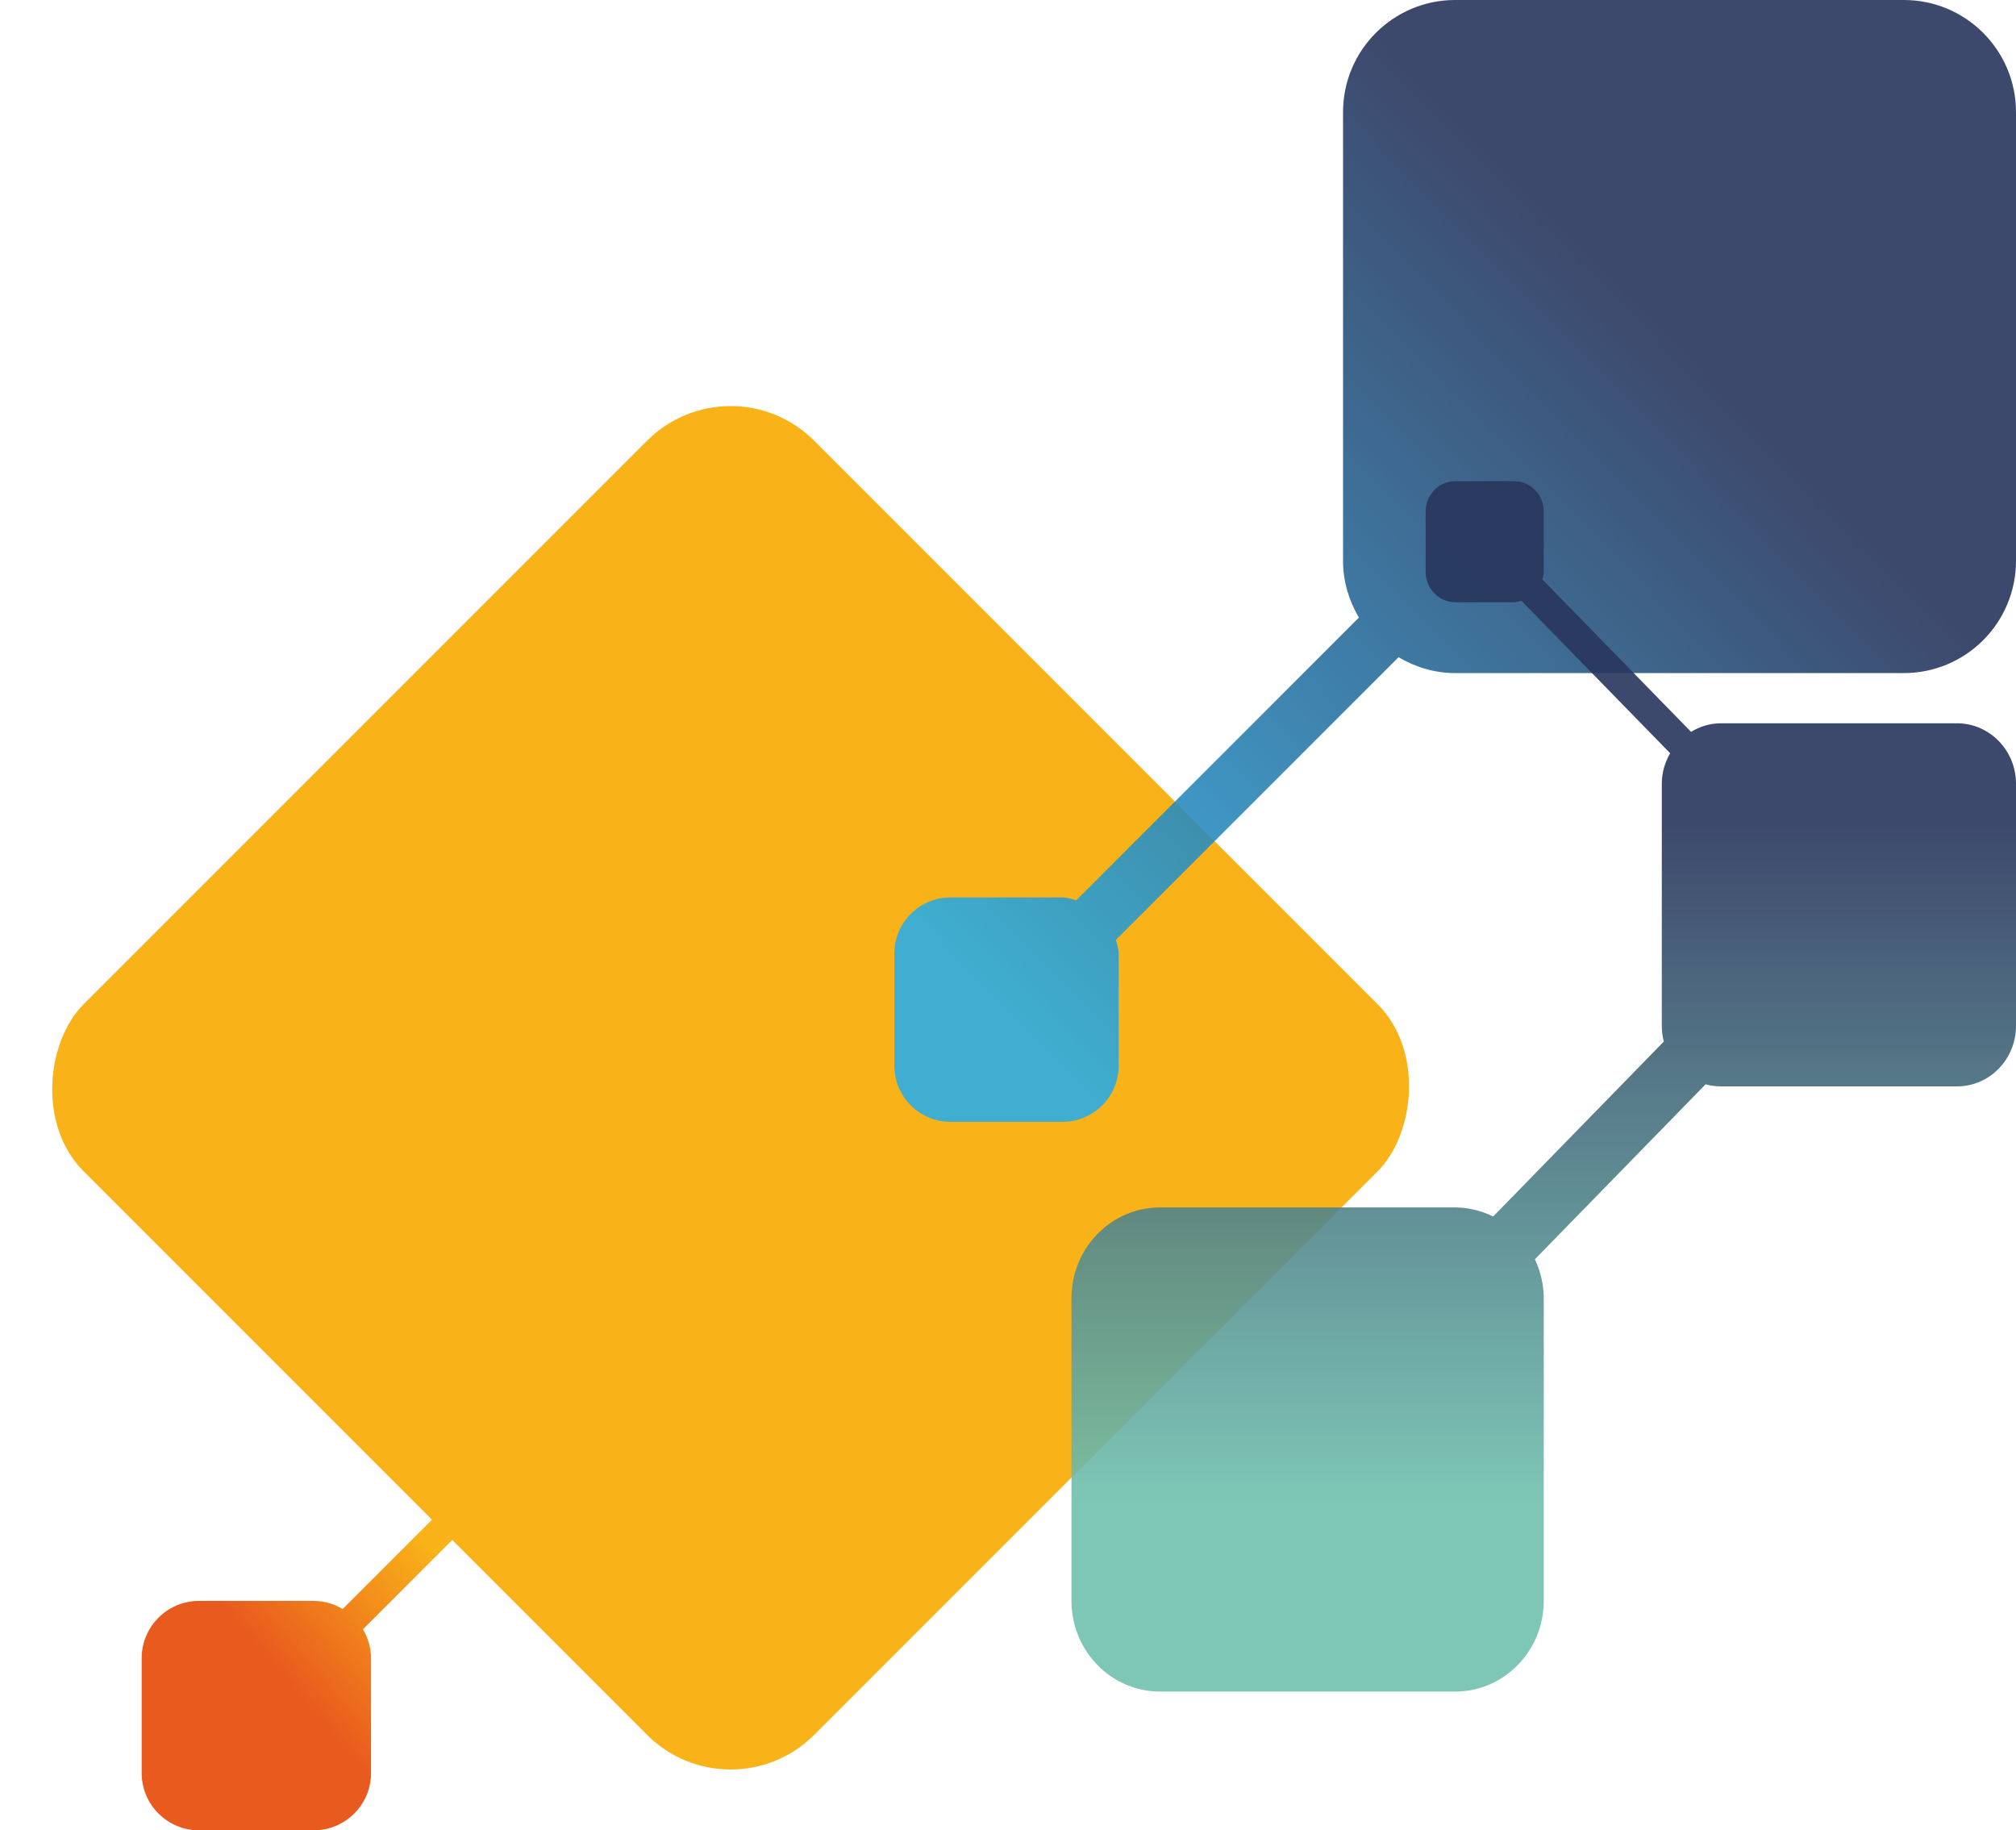
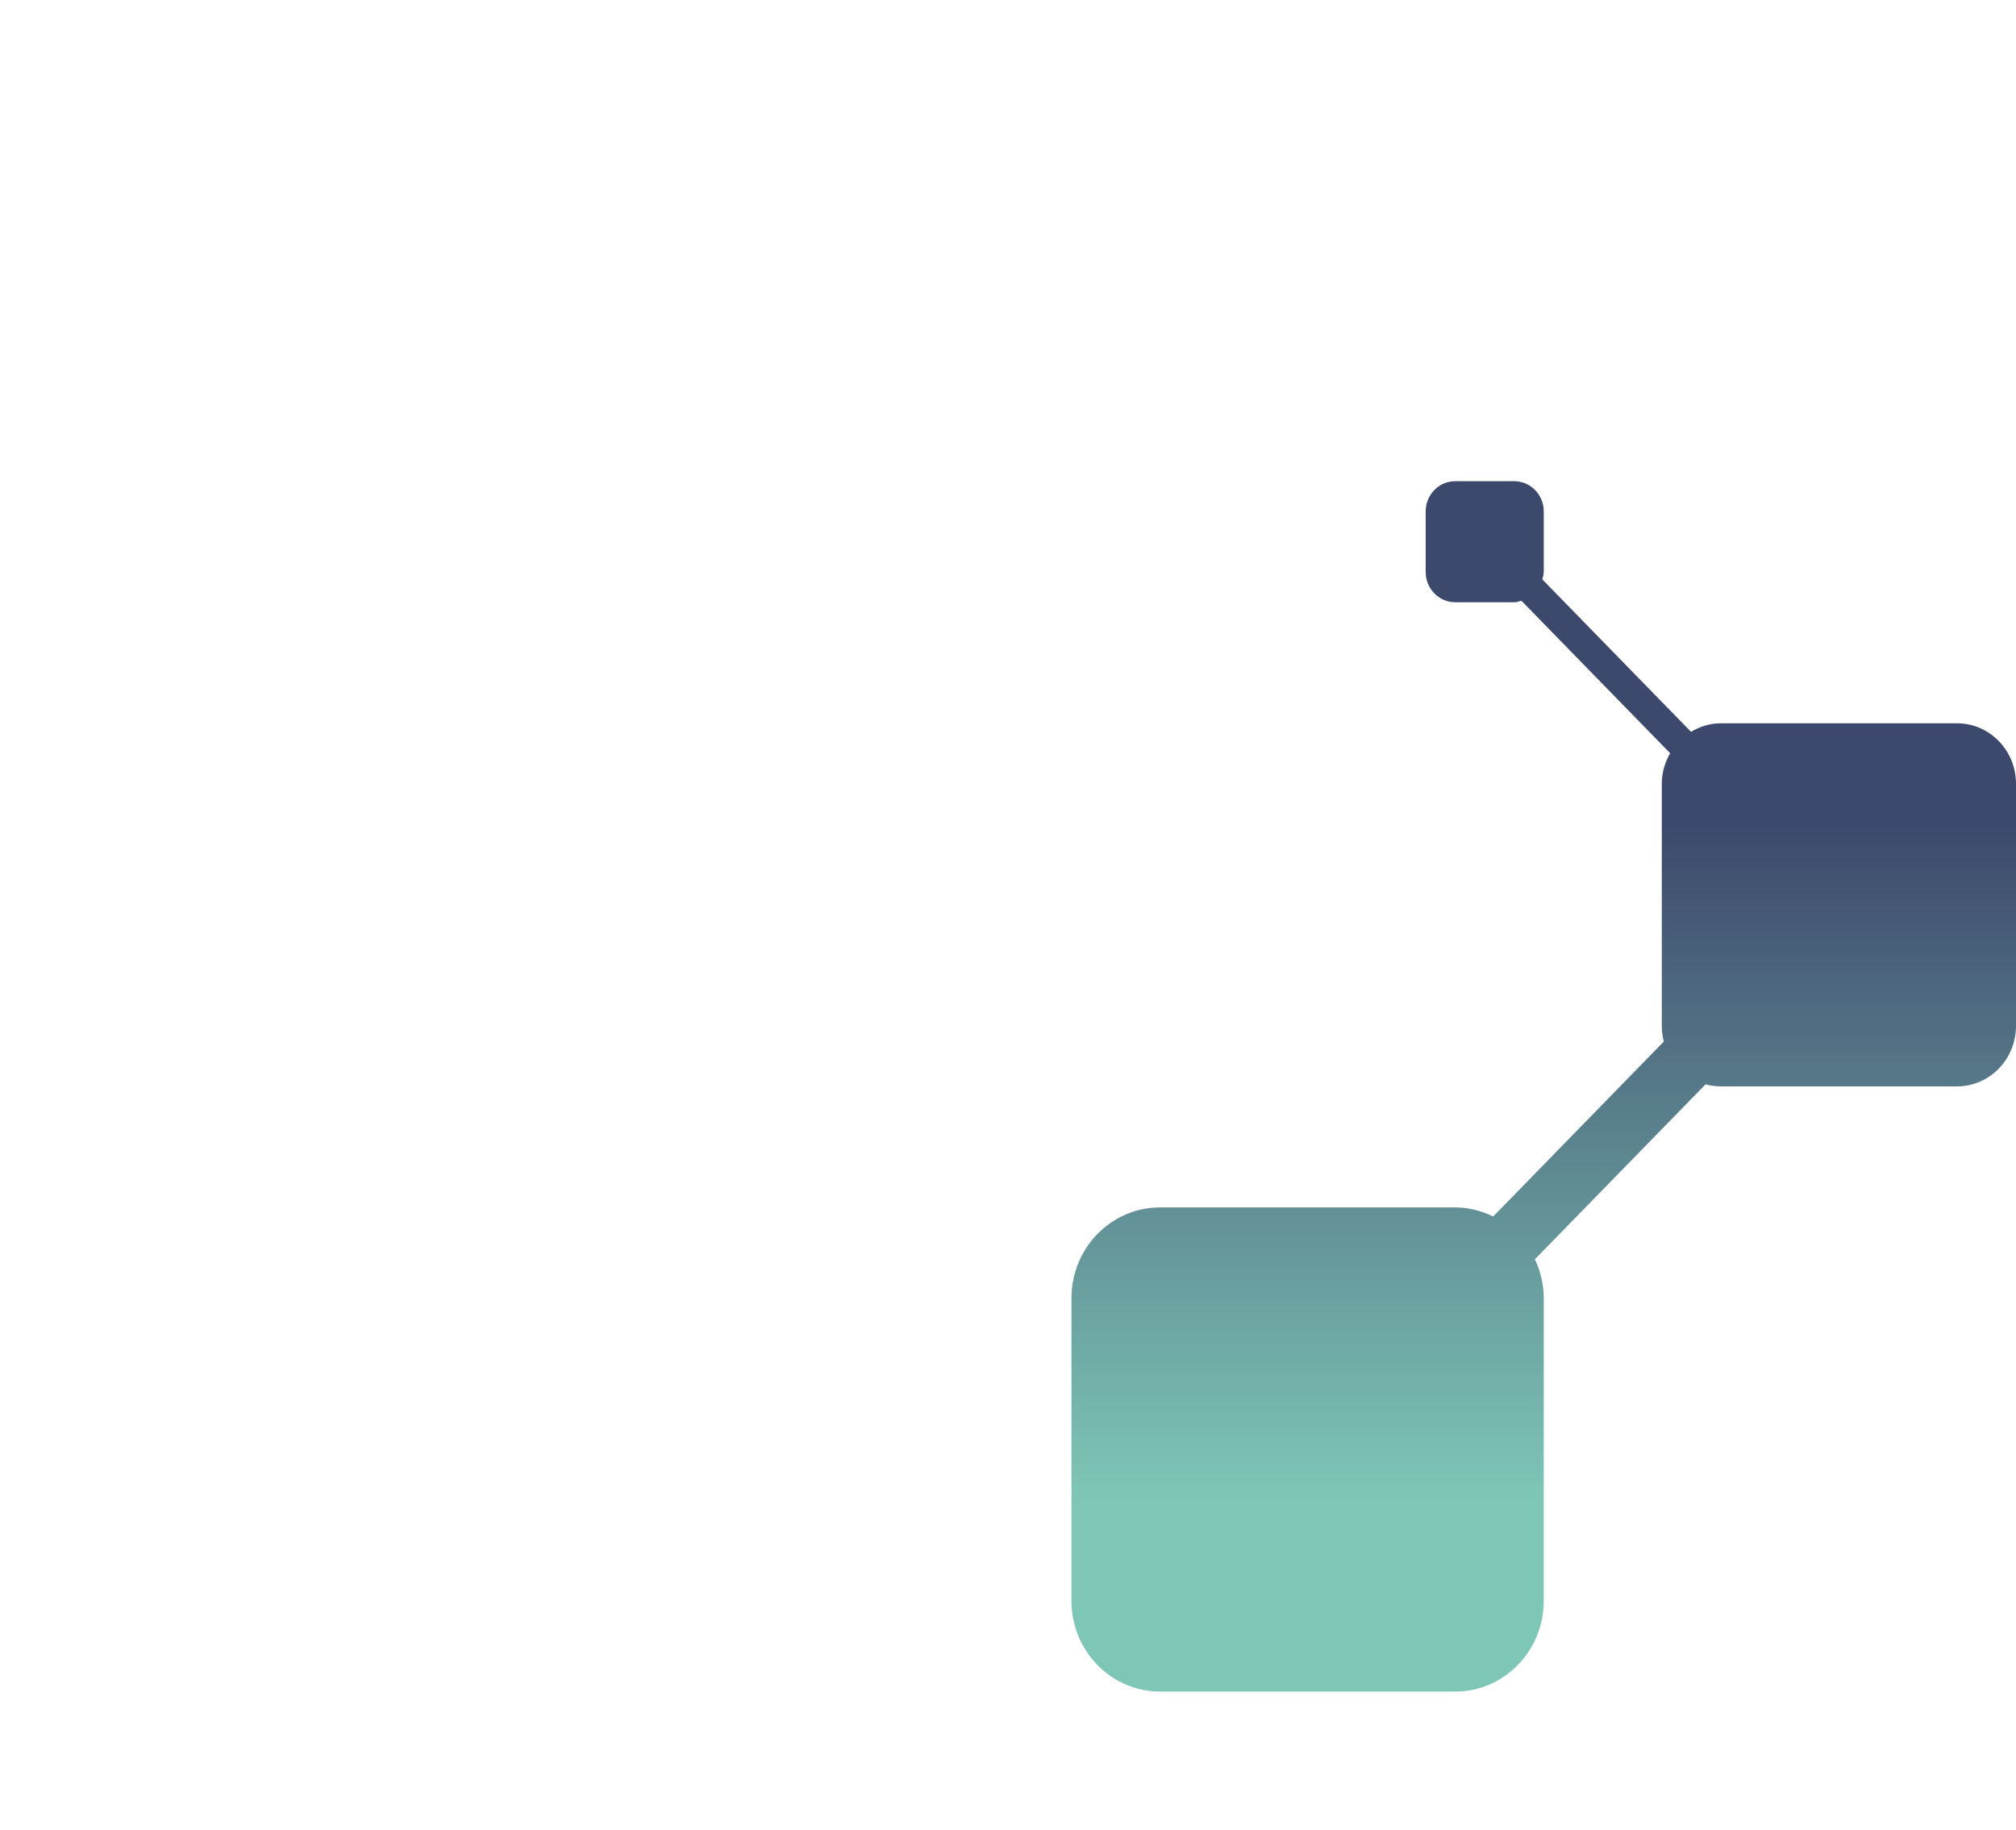
<svg xmlns="http://www.w3.org/2000/svg" width="683" height="620" viewBox="0 0 683 620" fill="none">
-   <rect x="247.527" y="120.986" width="350" height="350" rx="40" transform="rotate(45 247.527 120.986)" fill="#F9B218" />
-   <path d="M122.959 551.903C124.663 554.792 125.706 558.119 125.706 561.716V600.571C125.706 611.3 117.009 619.998 106.279 619.998H67.424C56.694 619.998 47.997 611.3 47.997 600.571V561.716C47.997 550.986 56.694 542.289 67.424 542.289H106.279C109.876 542.289 113.203 543.332 116.092 545.036L161.131 500L167.997 506.866L122.959 551.903Z" fill="url(#paint0_linear_0_501)" />
-   <path d="M322.003 304.003H360.001C361.644 304.003 363.118 304.546 364.64 304.941L460.384 209.197C457.052 203.547 455.008 197.038 455.008 190V37.999C455.001 17.012 472.013 0 493 0H645.001C665.988 0 683 17.012 683 37.999V190C683 210.987 665.988 227.999 645.001 227.999H493C485.969 227.999 479.46 225.954 473.81 222.623L378.066 318.367C378.454 319.889 378.997 321.356 378.997 322.999V360.997C378.997 371.487 370.491 380 359.995 380H322.003C311.506 380 303 371.494 303 360.997V322.999C303 312.509 311.506 303.996 322.003 303.996V304.003Z" fill="url(#paint1_linear_0_501)" fill-opacity="0.9" />
  <path d="M393.005 573H493.006C509.572 573 523.006 559.23 523.006 542.25V439.747C523.006 435.008 521.871 430.571 520.008 426.567L577.829 367.3C579.483 367.751 581.216 368 583.011 368H663.002C674.048 368 683 358.824 683 347.502V265.503C683 254.181 674.048 245.005 663.002 245.005H583.005C579.302 245.005 575.876 246.104 572.907 247.903L522.515 196.25C522.718 195.428 523.006 194.635 523.006 193.75V173.252C523.006 167.594 518.53 163 513.004 163H493.006C487.48 163 483.004 167.588 483.004 173.252V193.75C483.004 199.409 487.48 204.002 493.006 204.002H513.004C513.867 204.002 514.641 203.707 515.442 203.499L565.829 255.147C564.074 258.196 563.001 261.708 563.001 265.503V347.502C563.001 349.342 563.238 351.118 563.684 352.813L505.864 412.08C501.952 410.165 497.623 409.002 493 409.002H393C376.434 409.002 363 422.772 363 439.753V542.25C363 559.23 376.434 573 393 573H393.005Z" fill="url(#paint2_linear_0_501)" fill-opacity="0.9" />
  <defs>
    <linearGradient id="paint0_linear_0_501" x1="161.064" y1="542.266" x2="110.714" y2="585.175" gradientUnits="userSpaceOnUse">
      <stop stop-color="#F9B218" />
      <stop offset="1" stop-color="#E95A1E" />
    </linearGradient>
    <linearGradient id="paint1_linear_0_501" x1="451.547" y1="455.464" x2="680.873" y2="230.682" gradientUnits="userSpaceOnUse">
      <stop stop-color="#2BAEE5" />
      <stop offset="1" stop-color="#28355C" />
    </linearGradient>
    <linearGradient id="paint2_linear_0_501" x1="527.374" y1="508.579" x2="527.374" y2="279.625" gradientUnits="userSpaceOnUse">
      <stop stop-color="#70C1AF" />
      <stop offset="1" stop-color="#28355C" />
    </linearGradient>
  </defs>
</svg>